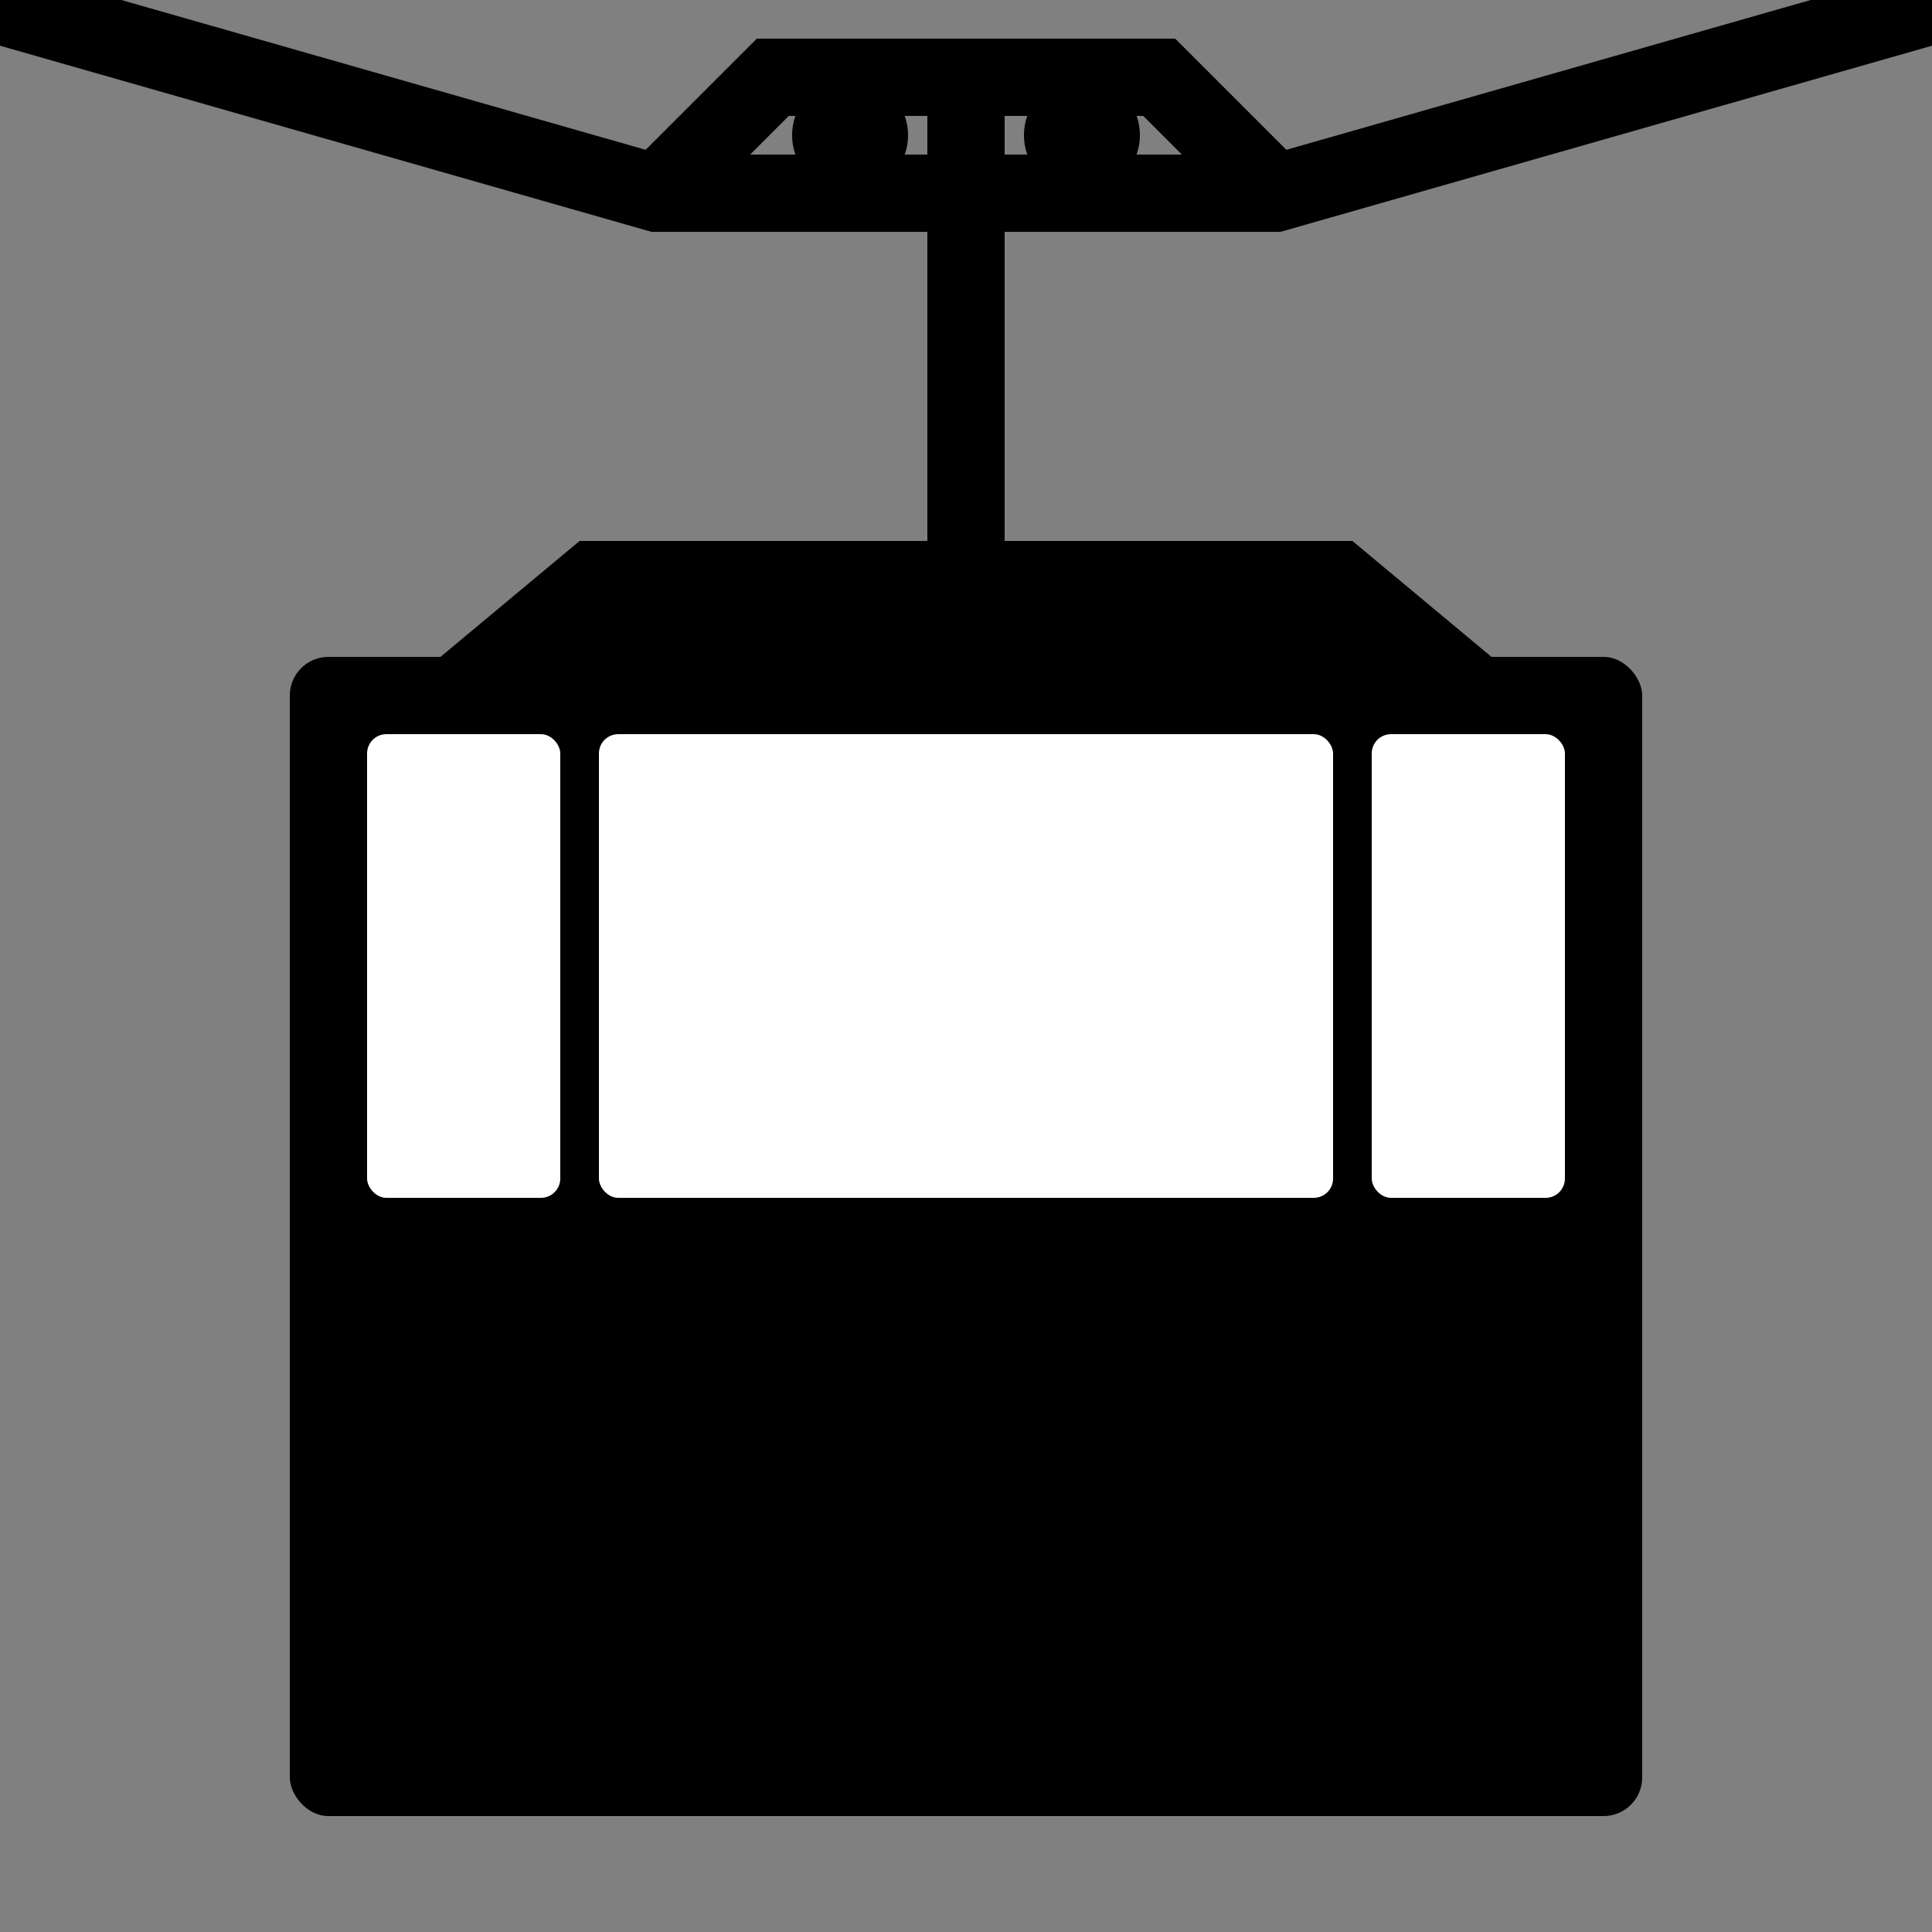
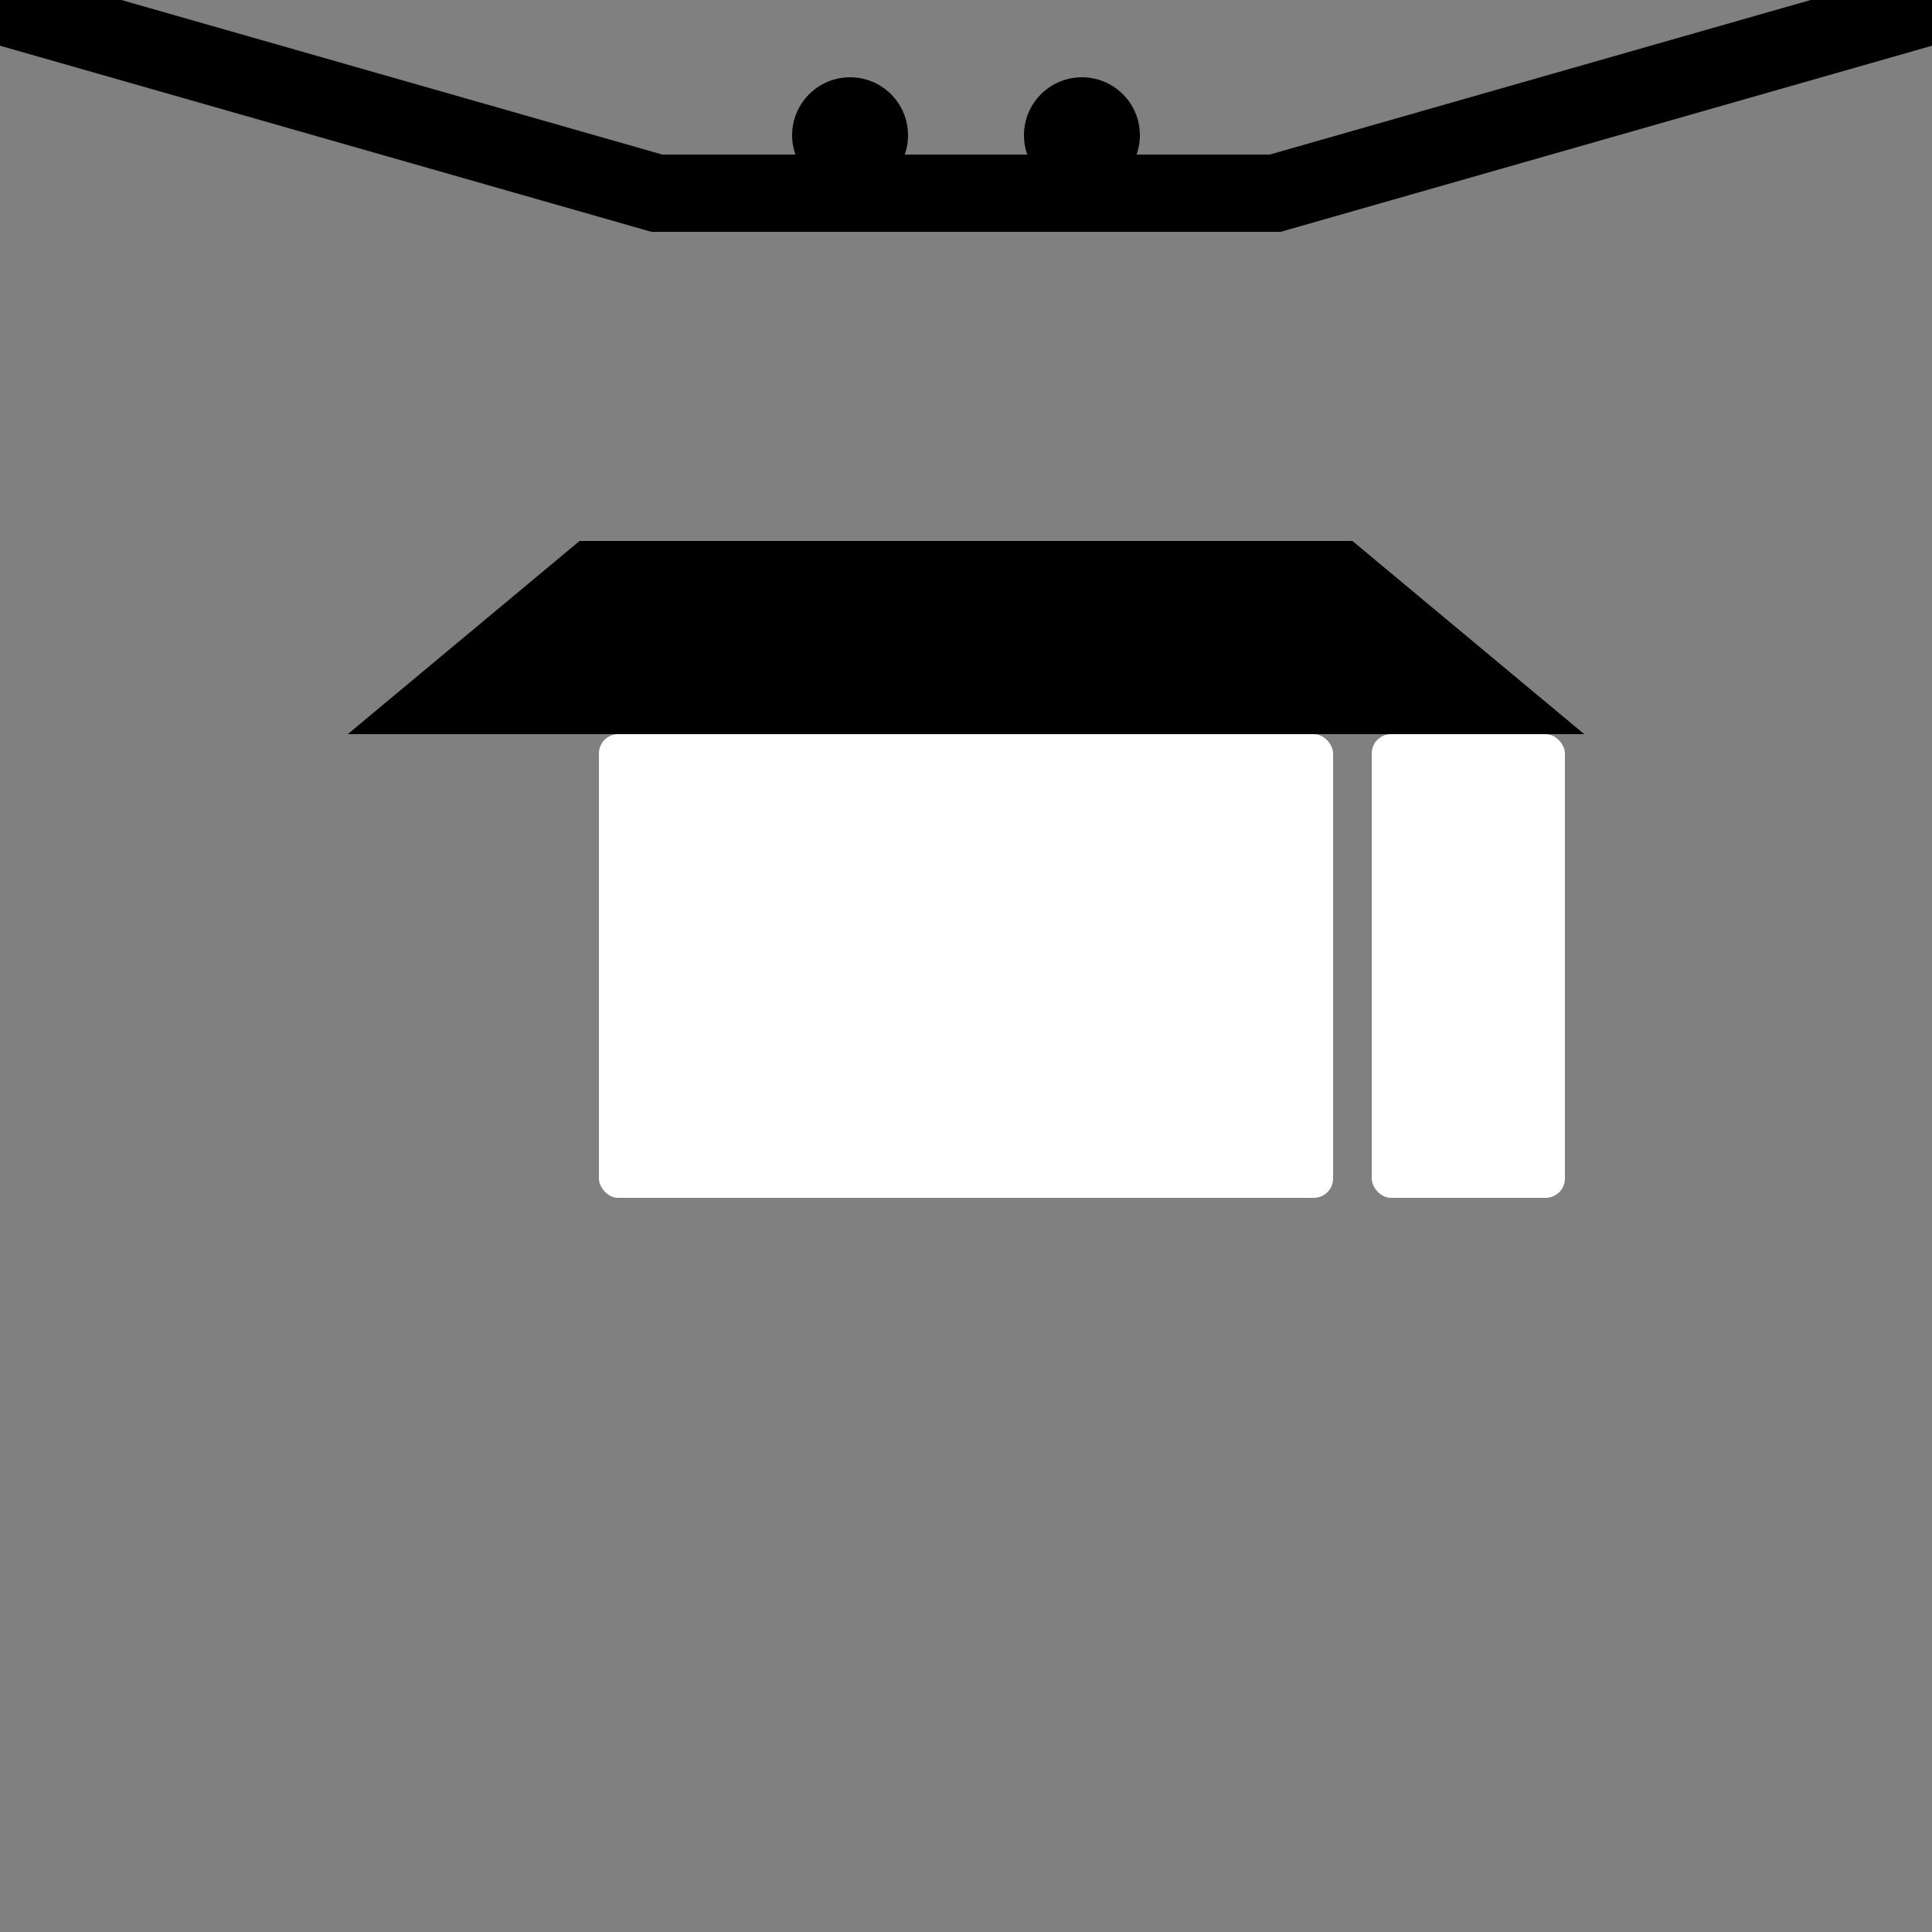
<svg xmlns="http://www.w3.org/2000/svg" version="1.0" width="500" height="500" preserveAspectRatio="none">
  <rect width="100%" height="100%" fill="#808080" stroke="none" />
  <path d="m-5 0 175 50h160L505 0" stroke-width="20" stroke="#000" fill="none" />
-   <path d="m170 50 30-30h100l30 30-30-30h-50v130" stroke-width="20" stroke="#000" fill="none" />
  <path d="M150 140h200l60 50H90" />
  <circle cx="220" cy="35" r="15" />
  <circle cx="280" cy="35" r="15" />
-   <rect x="75" y="170" width="350" height="300" rx="10" />
-   <rect x="95" y="190" width="50" height="120" rx="5" fill="#fff" />
  <rect x="155" y="190" width="190" height="120" rx="5" fill="#fff" />
  <rect x="355" y="190" width="50" height="120" rx="5" fill="#fff" />
</svg>